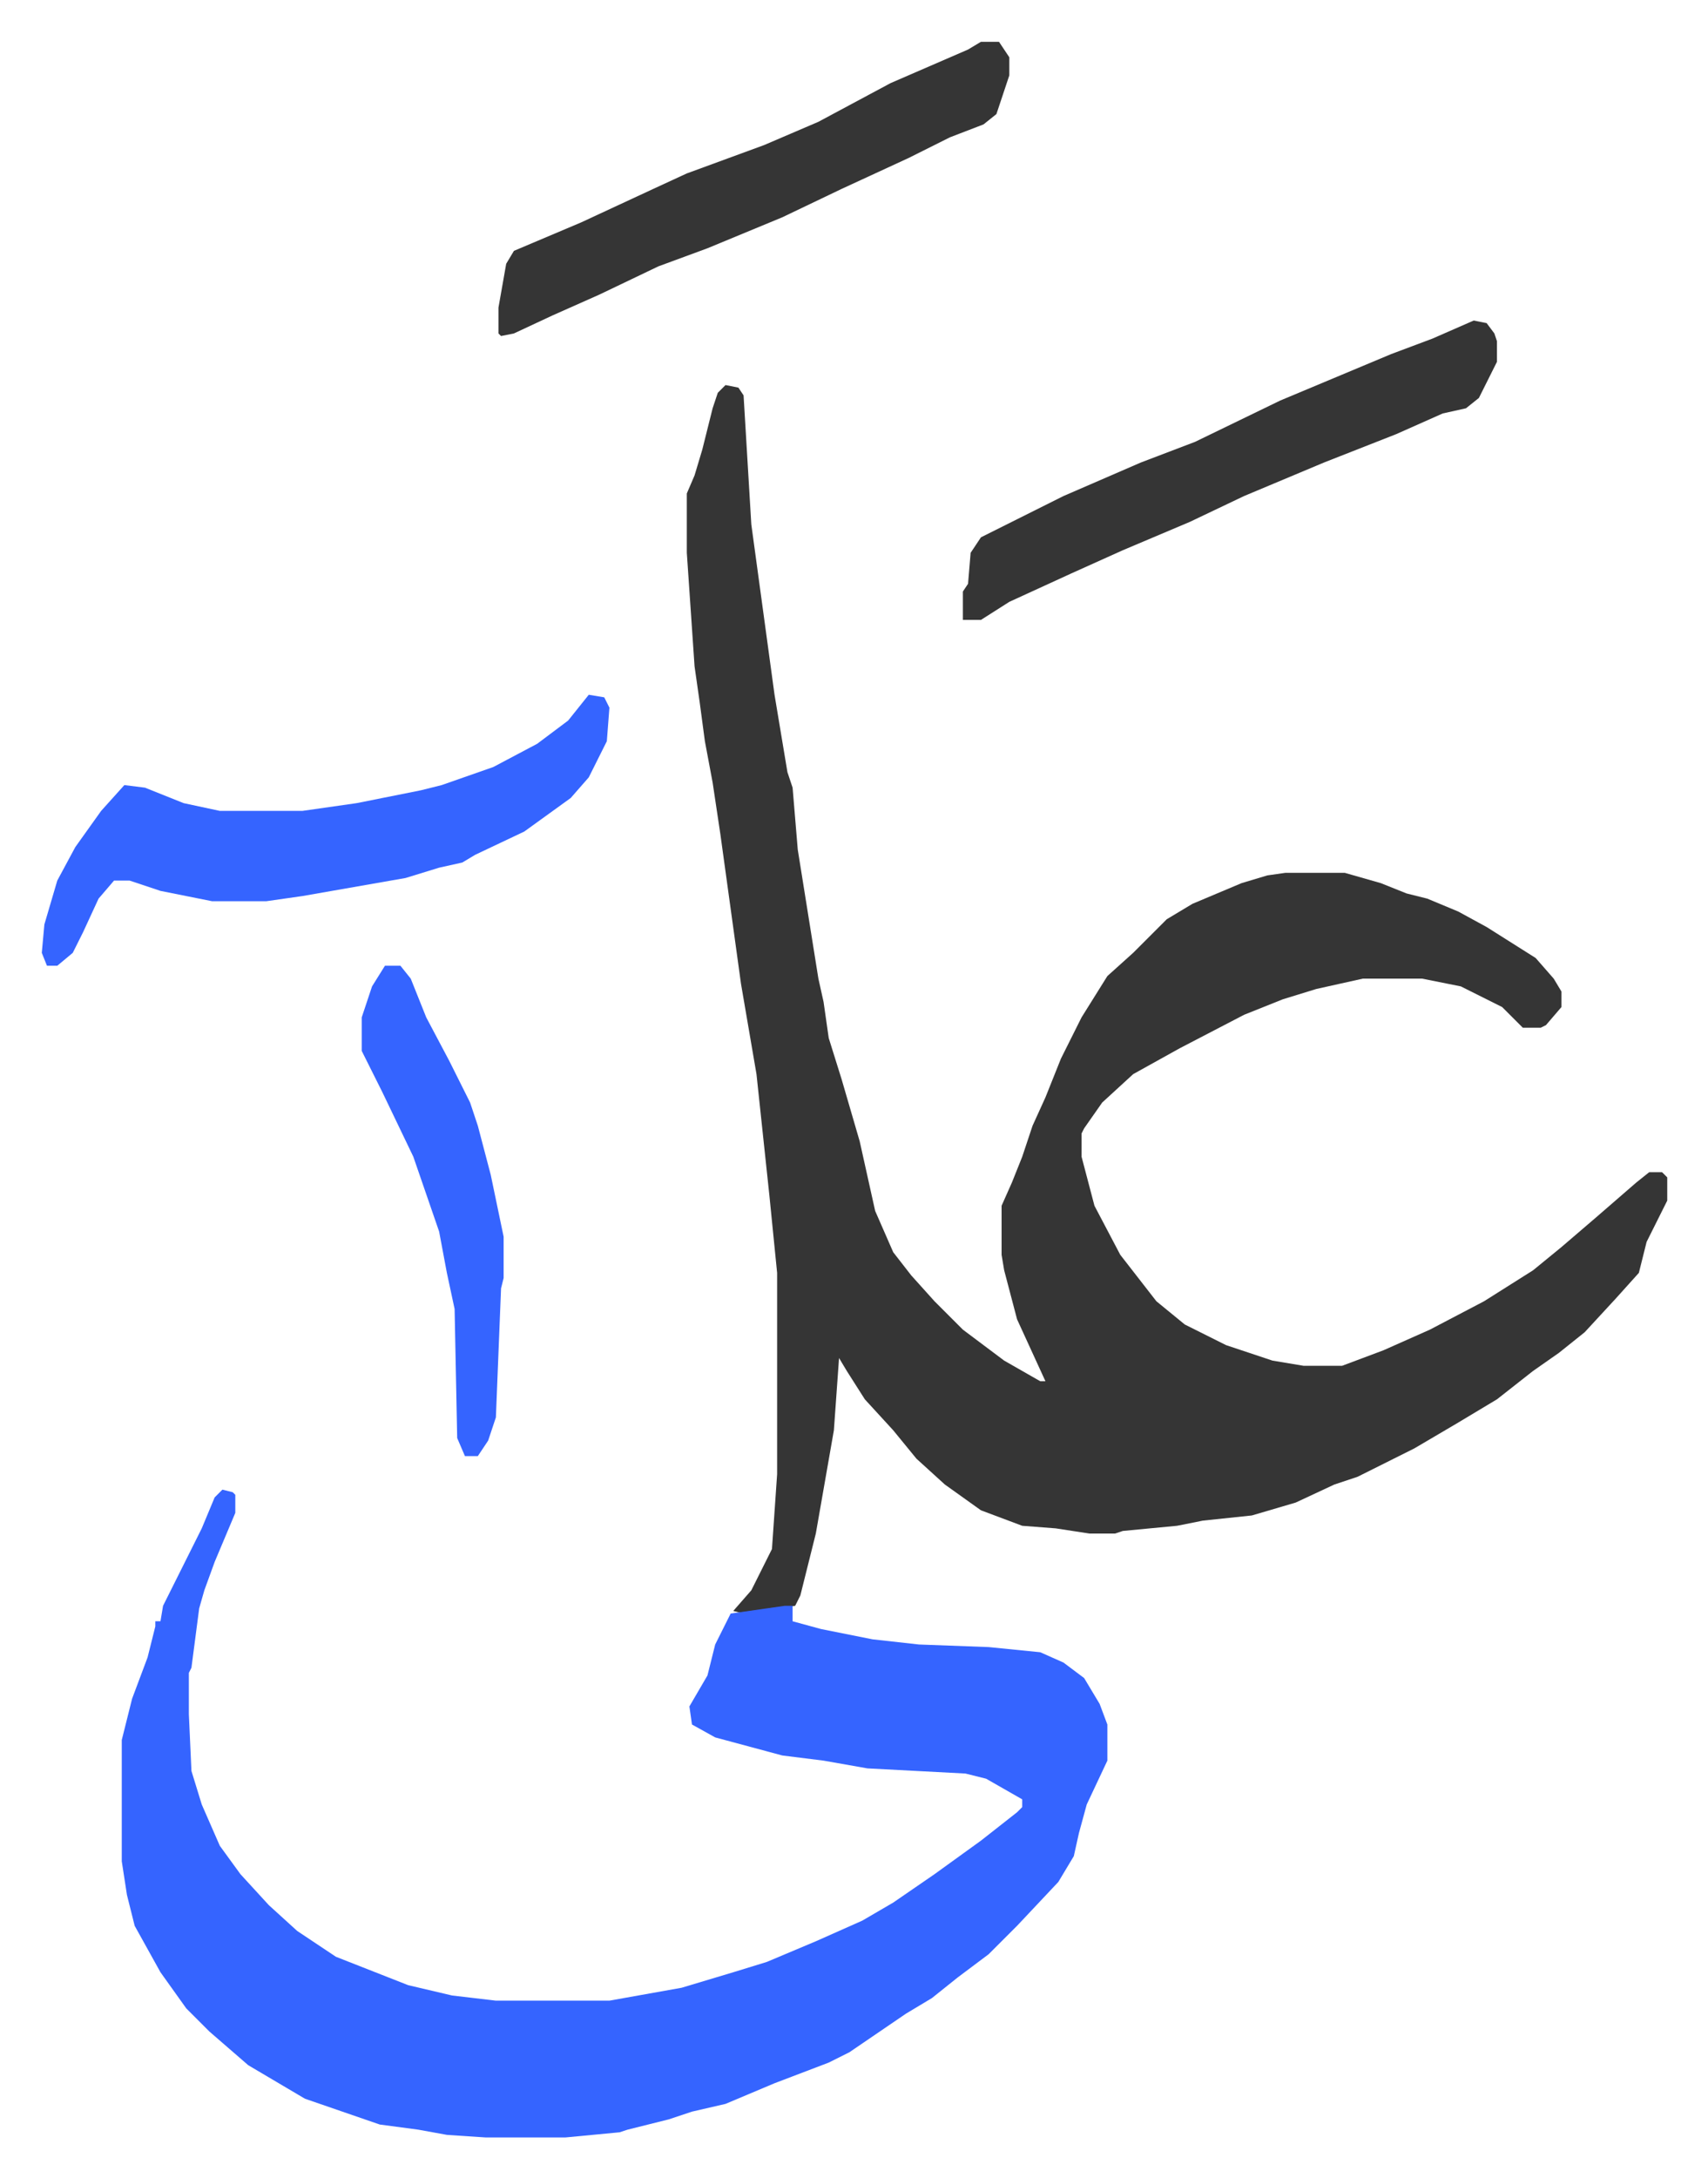
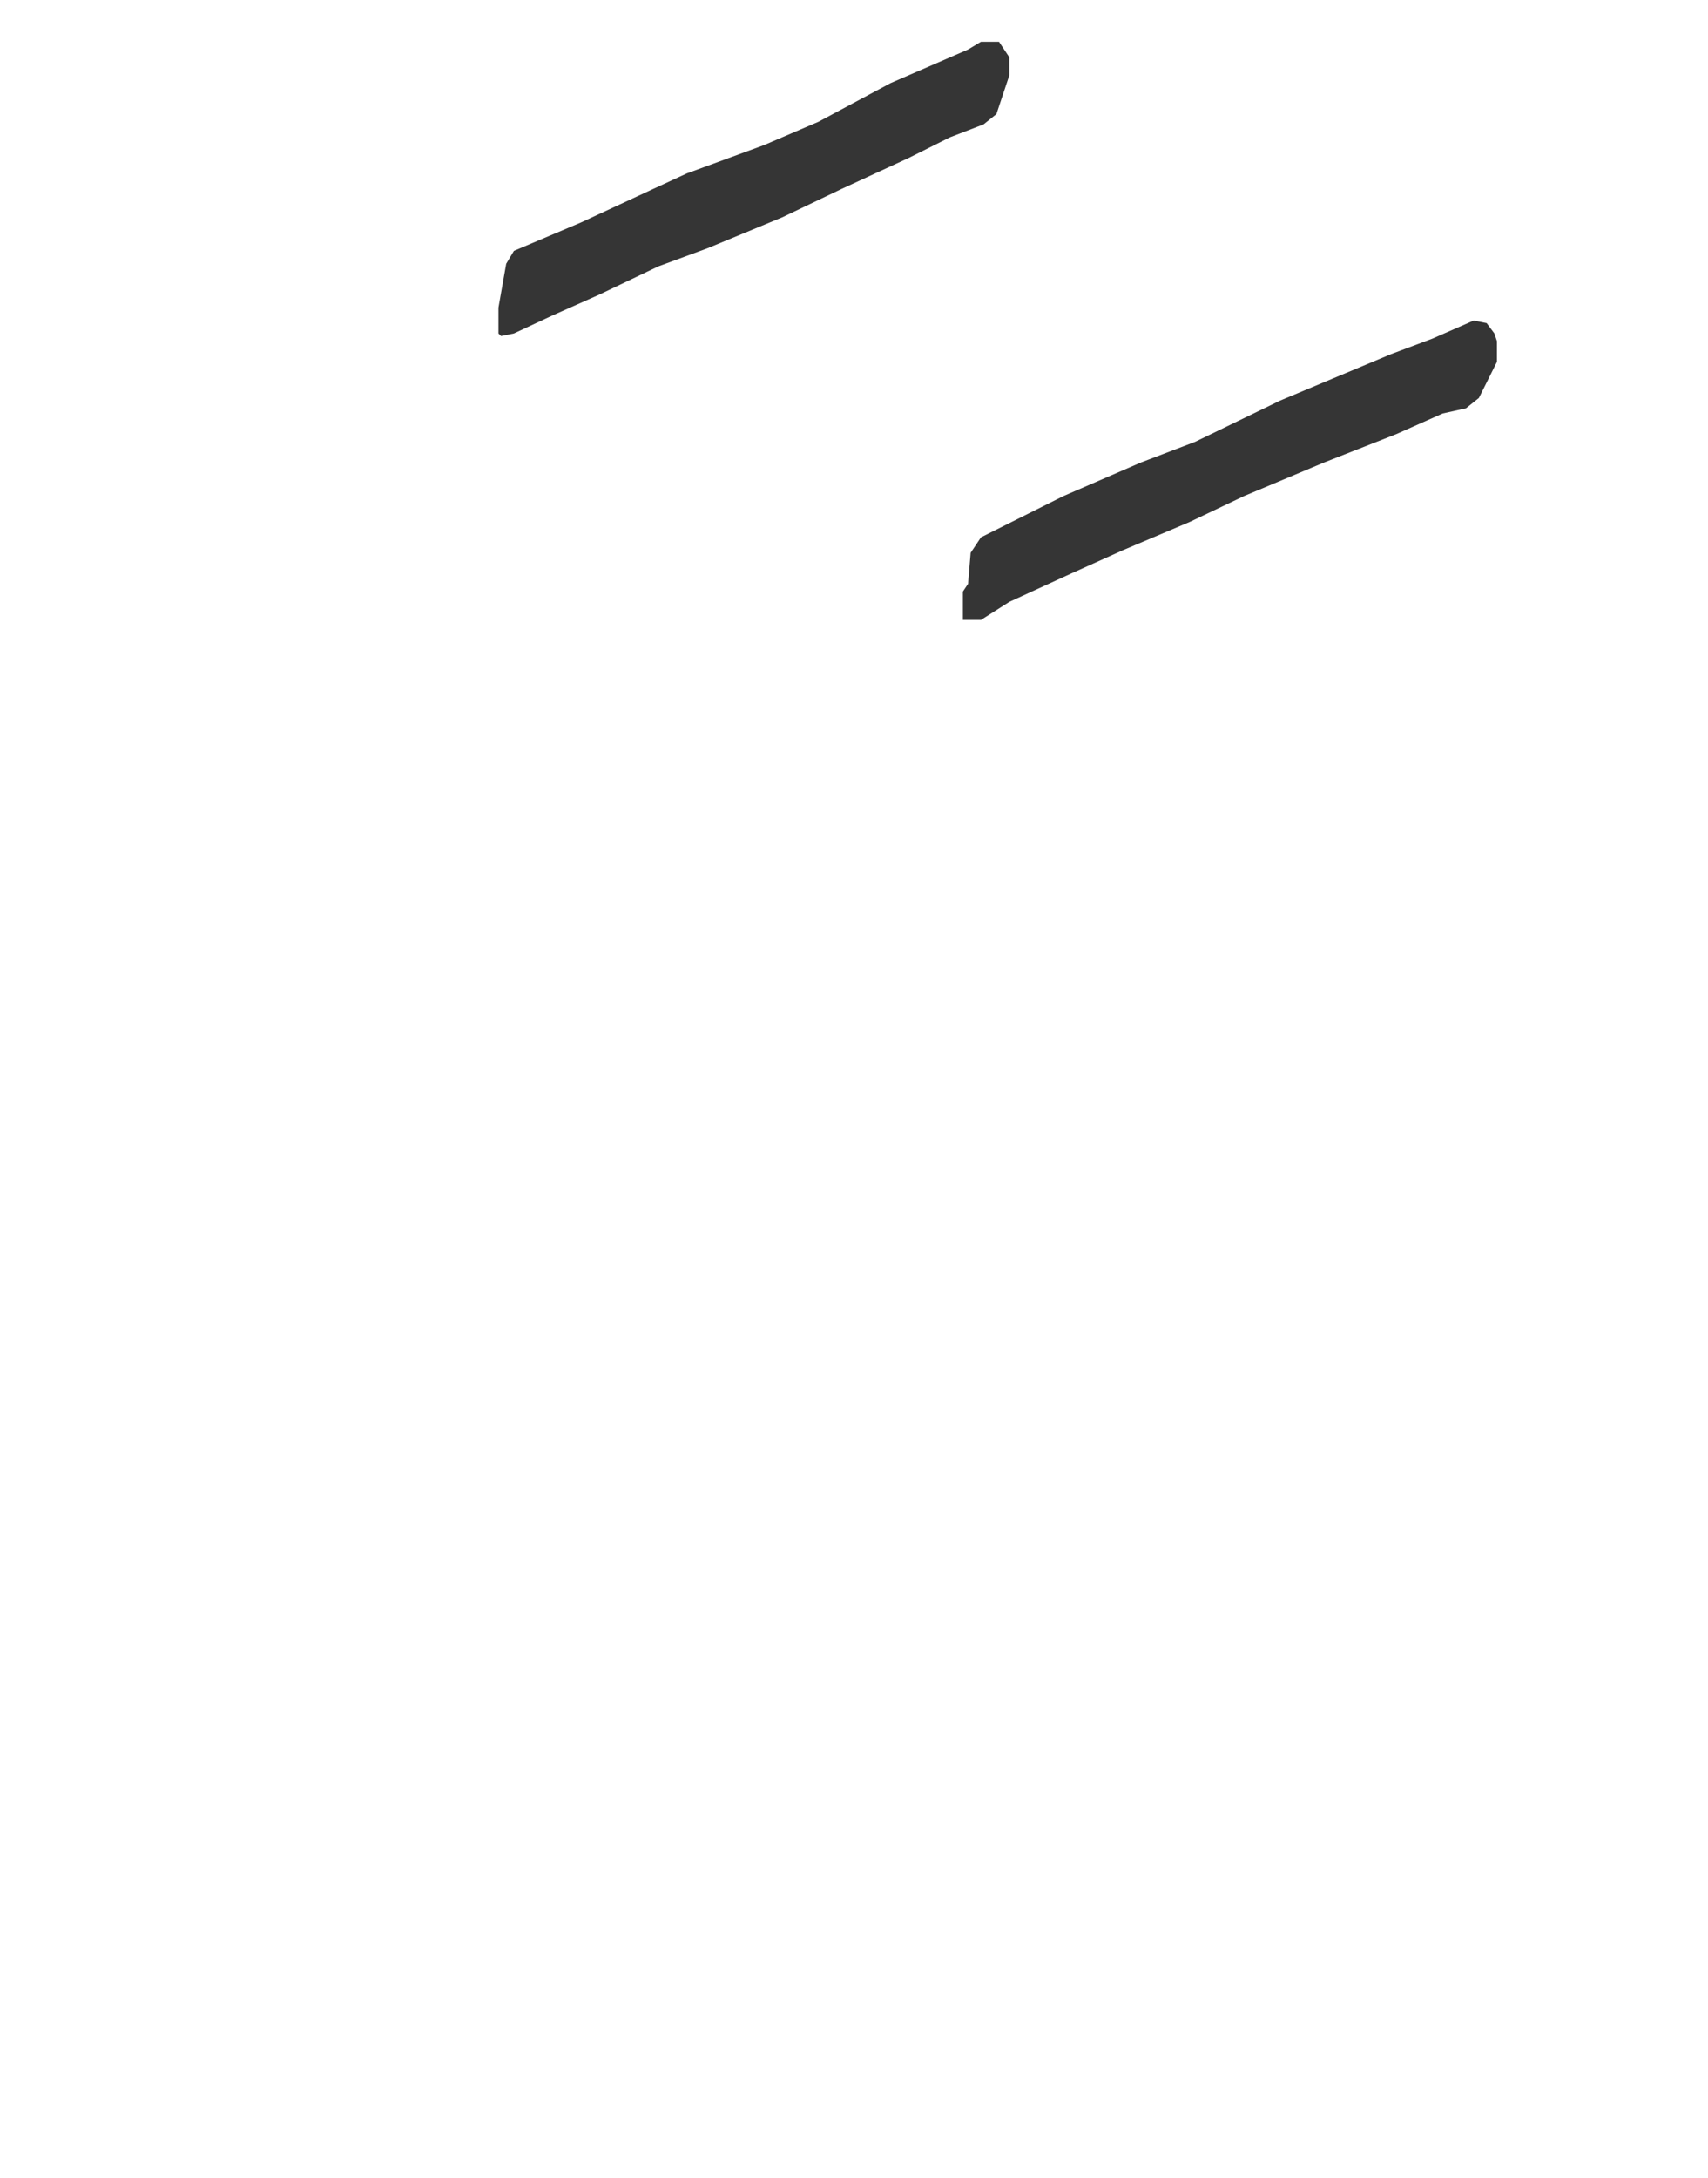
<svg xmlns="http://www.w3.org/2000/svg" viewBox="-16.2 385.8 662 844">
-   <path fill="#353535" id="rule_normal" d="m265 535 5 1 2 3 3 50 6 44 3 22 5 30 2 6 2 24 8 50 2 9 2 14 5 16 7 24 6 27 7 16 7 9 9 10 11 11 16 12 14 8h2l-11-24-5-19-1-6v-19l4-9 4-10 4-12 5-11 6-15 8-16 10-16 10-9 5-5 8-8 10-6 19-8 10-3 7-1h23l14 4 10 4 8 2 12 5 11 6 19 12 7 8 3 5v6l-6 7-2 1h-7l-8-8-16-8-15-3h-23l-18 4-13 4-15 6-25 13-18 10-12 11-7 10-1 2v9l5 19 10 19 14 18 11 9 16 8 18 6 12 2h15l16-6 18-8 21-11 19-12 11-9 14-12 15-13 5-4h5l2 2v9l-8 16-3 12-9 10-12 13-10 8-10 7-14 11-15 9-17 10-16 8-6 3-9 3-15 7-17 5-19 2-10 2-21 2-3 1h-10l-13-2-13-1-16-6-14-10-11-10-9-11-11-12-7-11-3-5-2 28-7 40-6 24-2 4-20 3-4-1 7-8 8-16 2-29v-78l-3-30-5-47-6-35-8-58-3-20-3-16-2-15-2-14-3-44v-23l3-7 3-10 4-16 2-6z" />
-   <path fill="#3564ff" id="rule_madd_obligatory_4_5_vowels" d="m70 963 4 1 1 1v7l-8 19-4 11-2 7-3 23-1 2v16l1 22 4 13 7 16 8 11 11 12 11 10 15 10 28 11 17 4 17 2h44l28-5 20-6 13-4 19-8 18-8 12-7 16-11 18-13 14-11 2-2v-3l-14-8-8-2-38-2-17-3-16-2-26-7-9-5-1-7 7-12 3-12 6-12 21-3h3v6l11 3 20 4 18 2 27 1 20 2 9 4 8 6 6 10 3 8v14l-8 17-3 11-2 9-6 10-16 17-11 11-12 9-10 8-10 6-22 15-8 4-21 8-19 8-13 3-9 3-16 4-3 1-21 2h-31l-15-1-11-2-15-2-29-10-22-13-15-13-9-9-10-14-10-18-3-12-2-13v-47l4-16 6-16 3-12v-2h2l1-6 8-16 7-14 5-12zm142-308 6 1 2 4-1 13-7 14-7 8-18 13-19 9-5 3-9 2-13 4-40 7-14 2H66l-20-4-12-4h-6l-6 7-6 13-4 8-6 5H2l-2-5 1-11 5-17 7-13 10-14 9-10 8 1 15 6 14 3h32l21-3 25-5 8-2 20-7 17-9 12-9z" />
  <path fill="#353535" id="rule_normal" d="m555 510 5 1 3 4 1 3v8l-7 14-5 4-9 2-18 8-28 11-31 13-21 10-26 11-20 9-24 11-11 7h-7v-11l2-3 1-12 4-6 16-8 16-8 30-13 21-8 33-16 43-18 16-6zM364 402h7l4 6v7l-5 15-5 4-13 5-16 8-26 12-23 11-29 12-19 7-23 11-18 8-15 7-5 1-1-1v-10l3-17 3-5 26-11 28-13 13-6 30-11 21-9 28-15 30-13z" />
-   <path fill="#3564ff" id="rule_madd_obligatory_4_5_vowels" d="M133 760h6l4 5 6 15 9 17 8 16 3 9 5 19 5 24v16l-1 4-2 50-3 9-4 6h-5l-3-7-1-50-3-14-3-16-10-29-12-25-8-16v-13l4-12z" />
</svg>